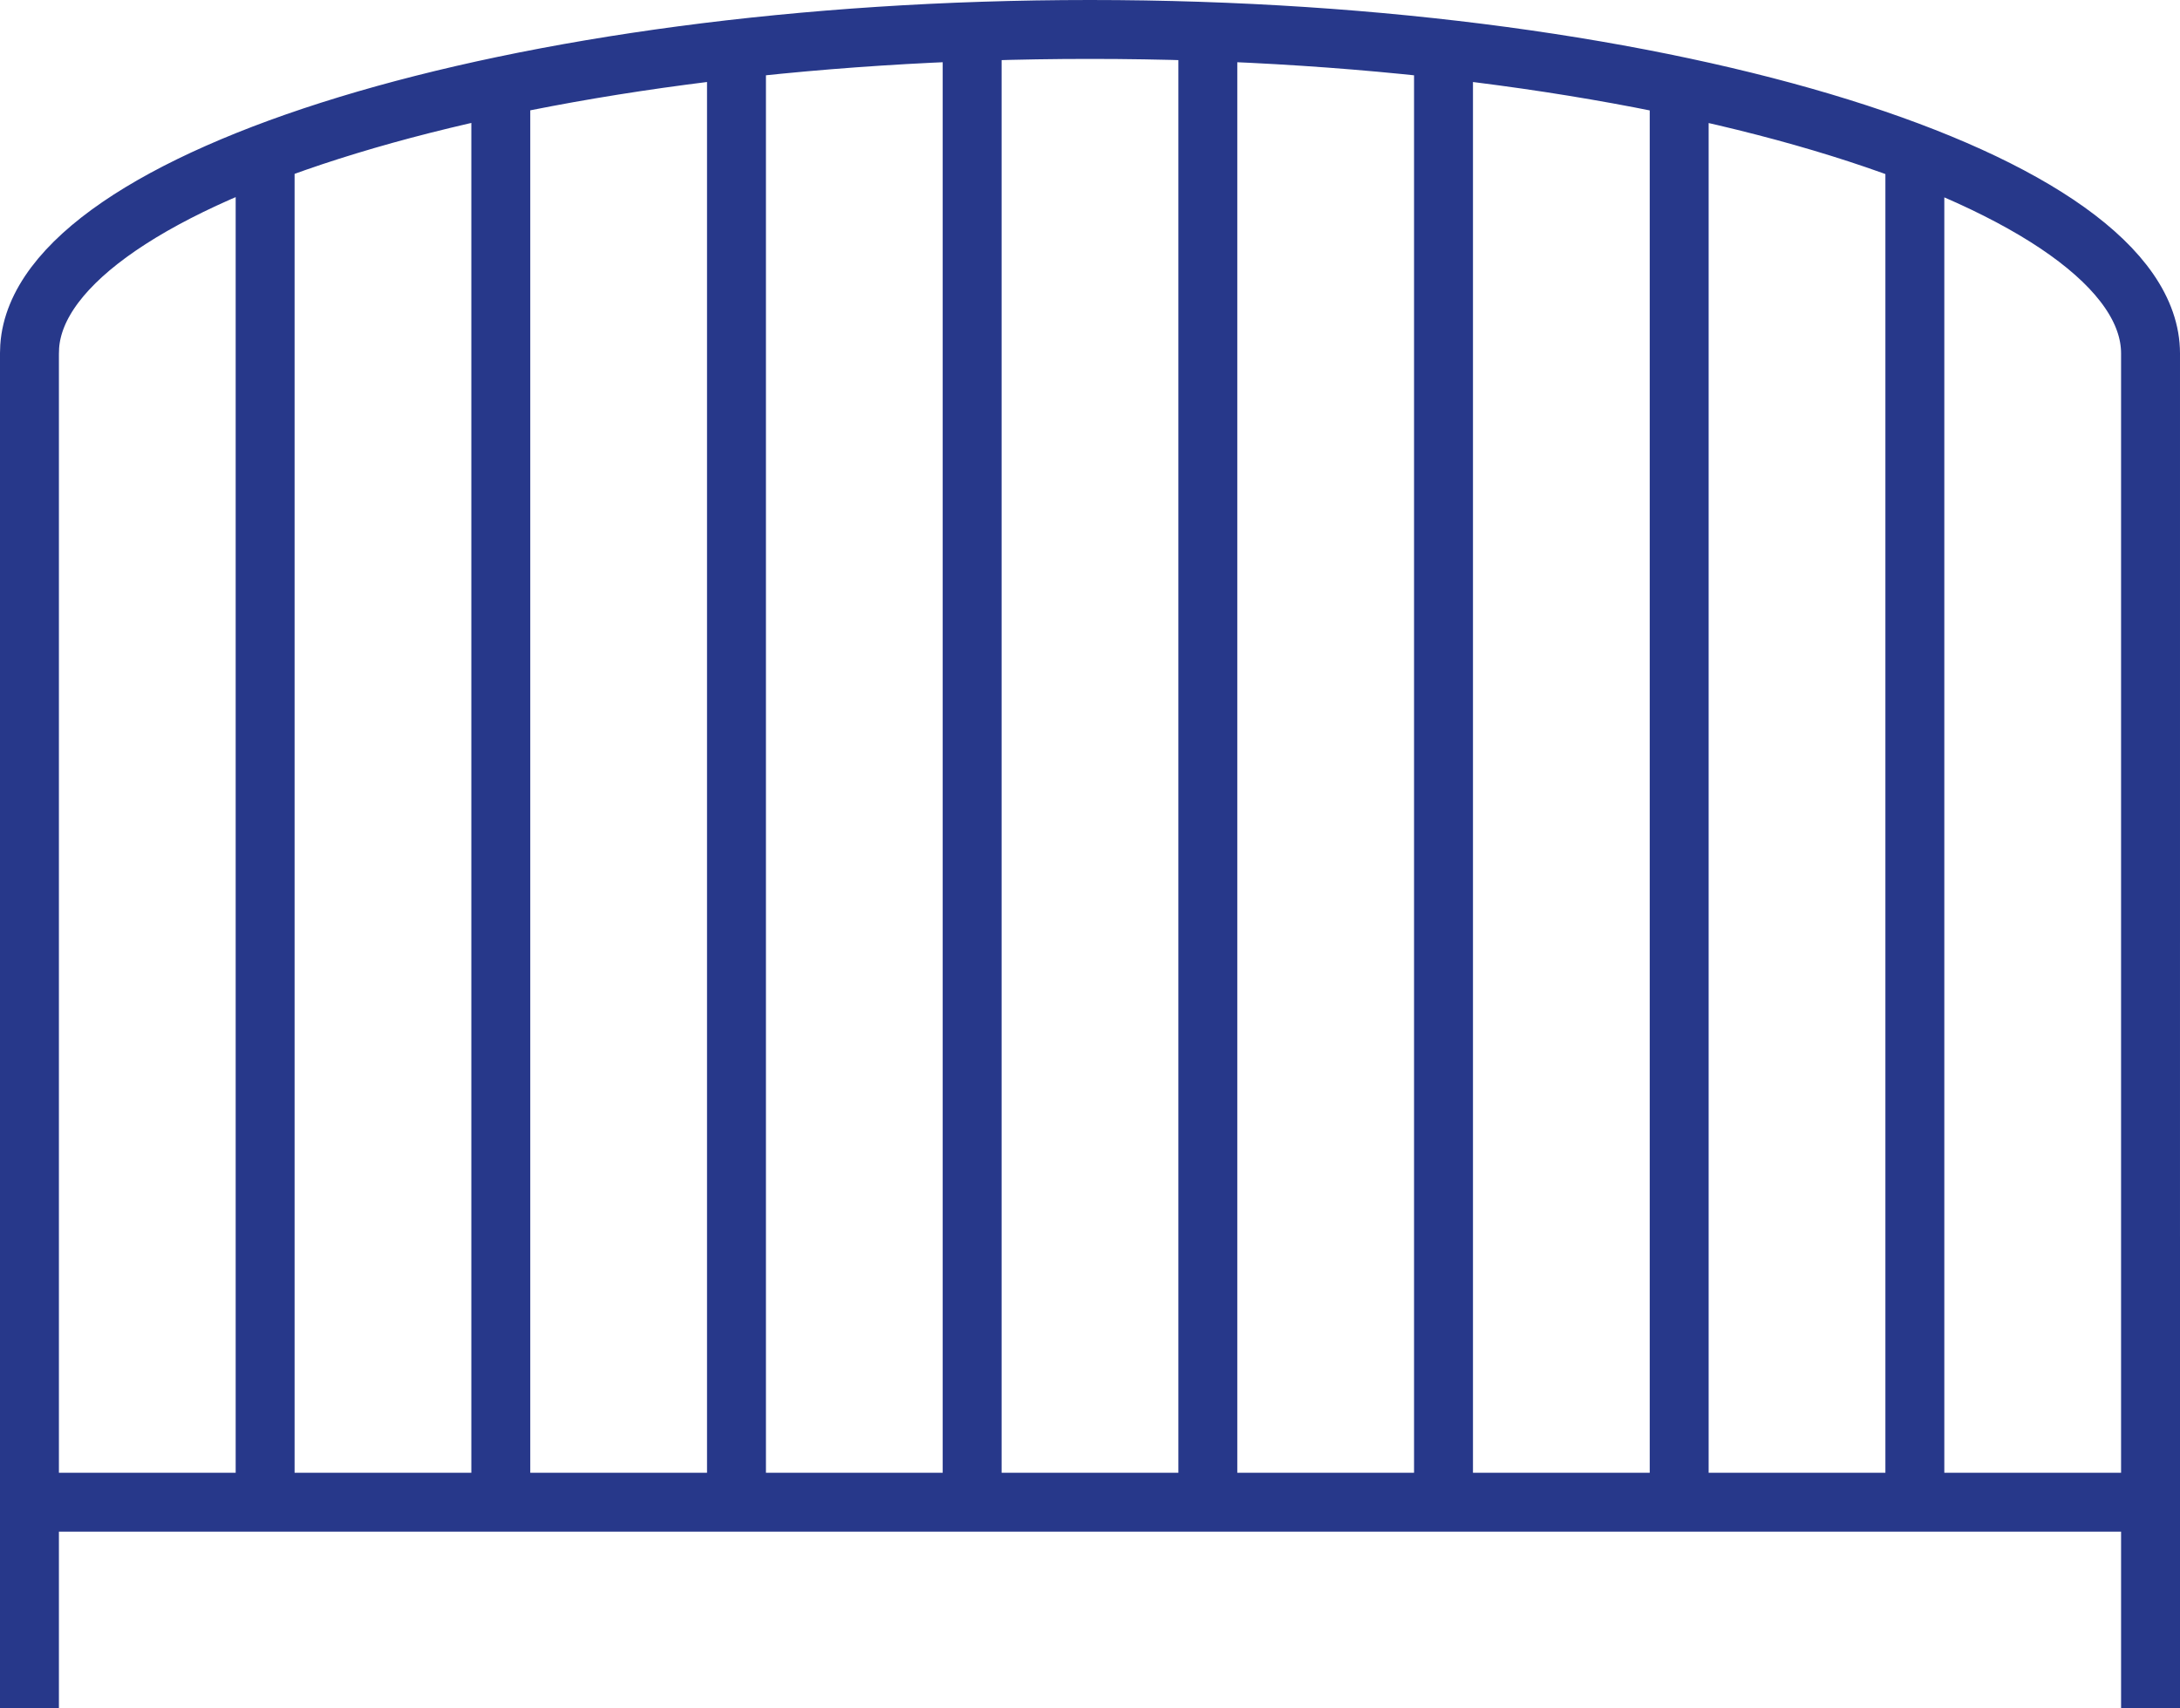
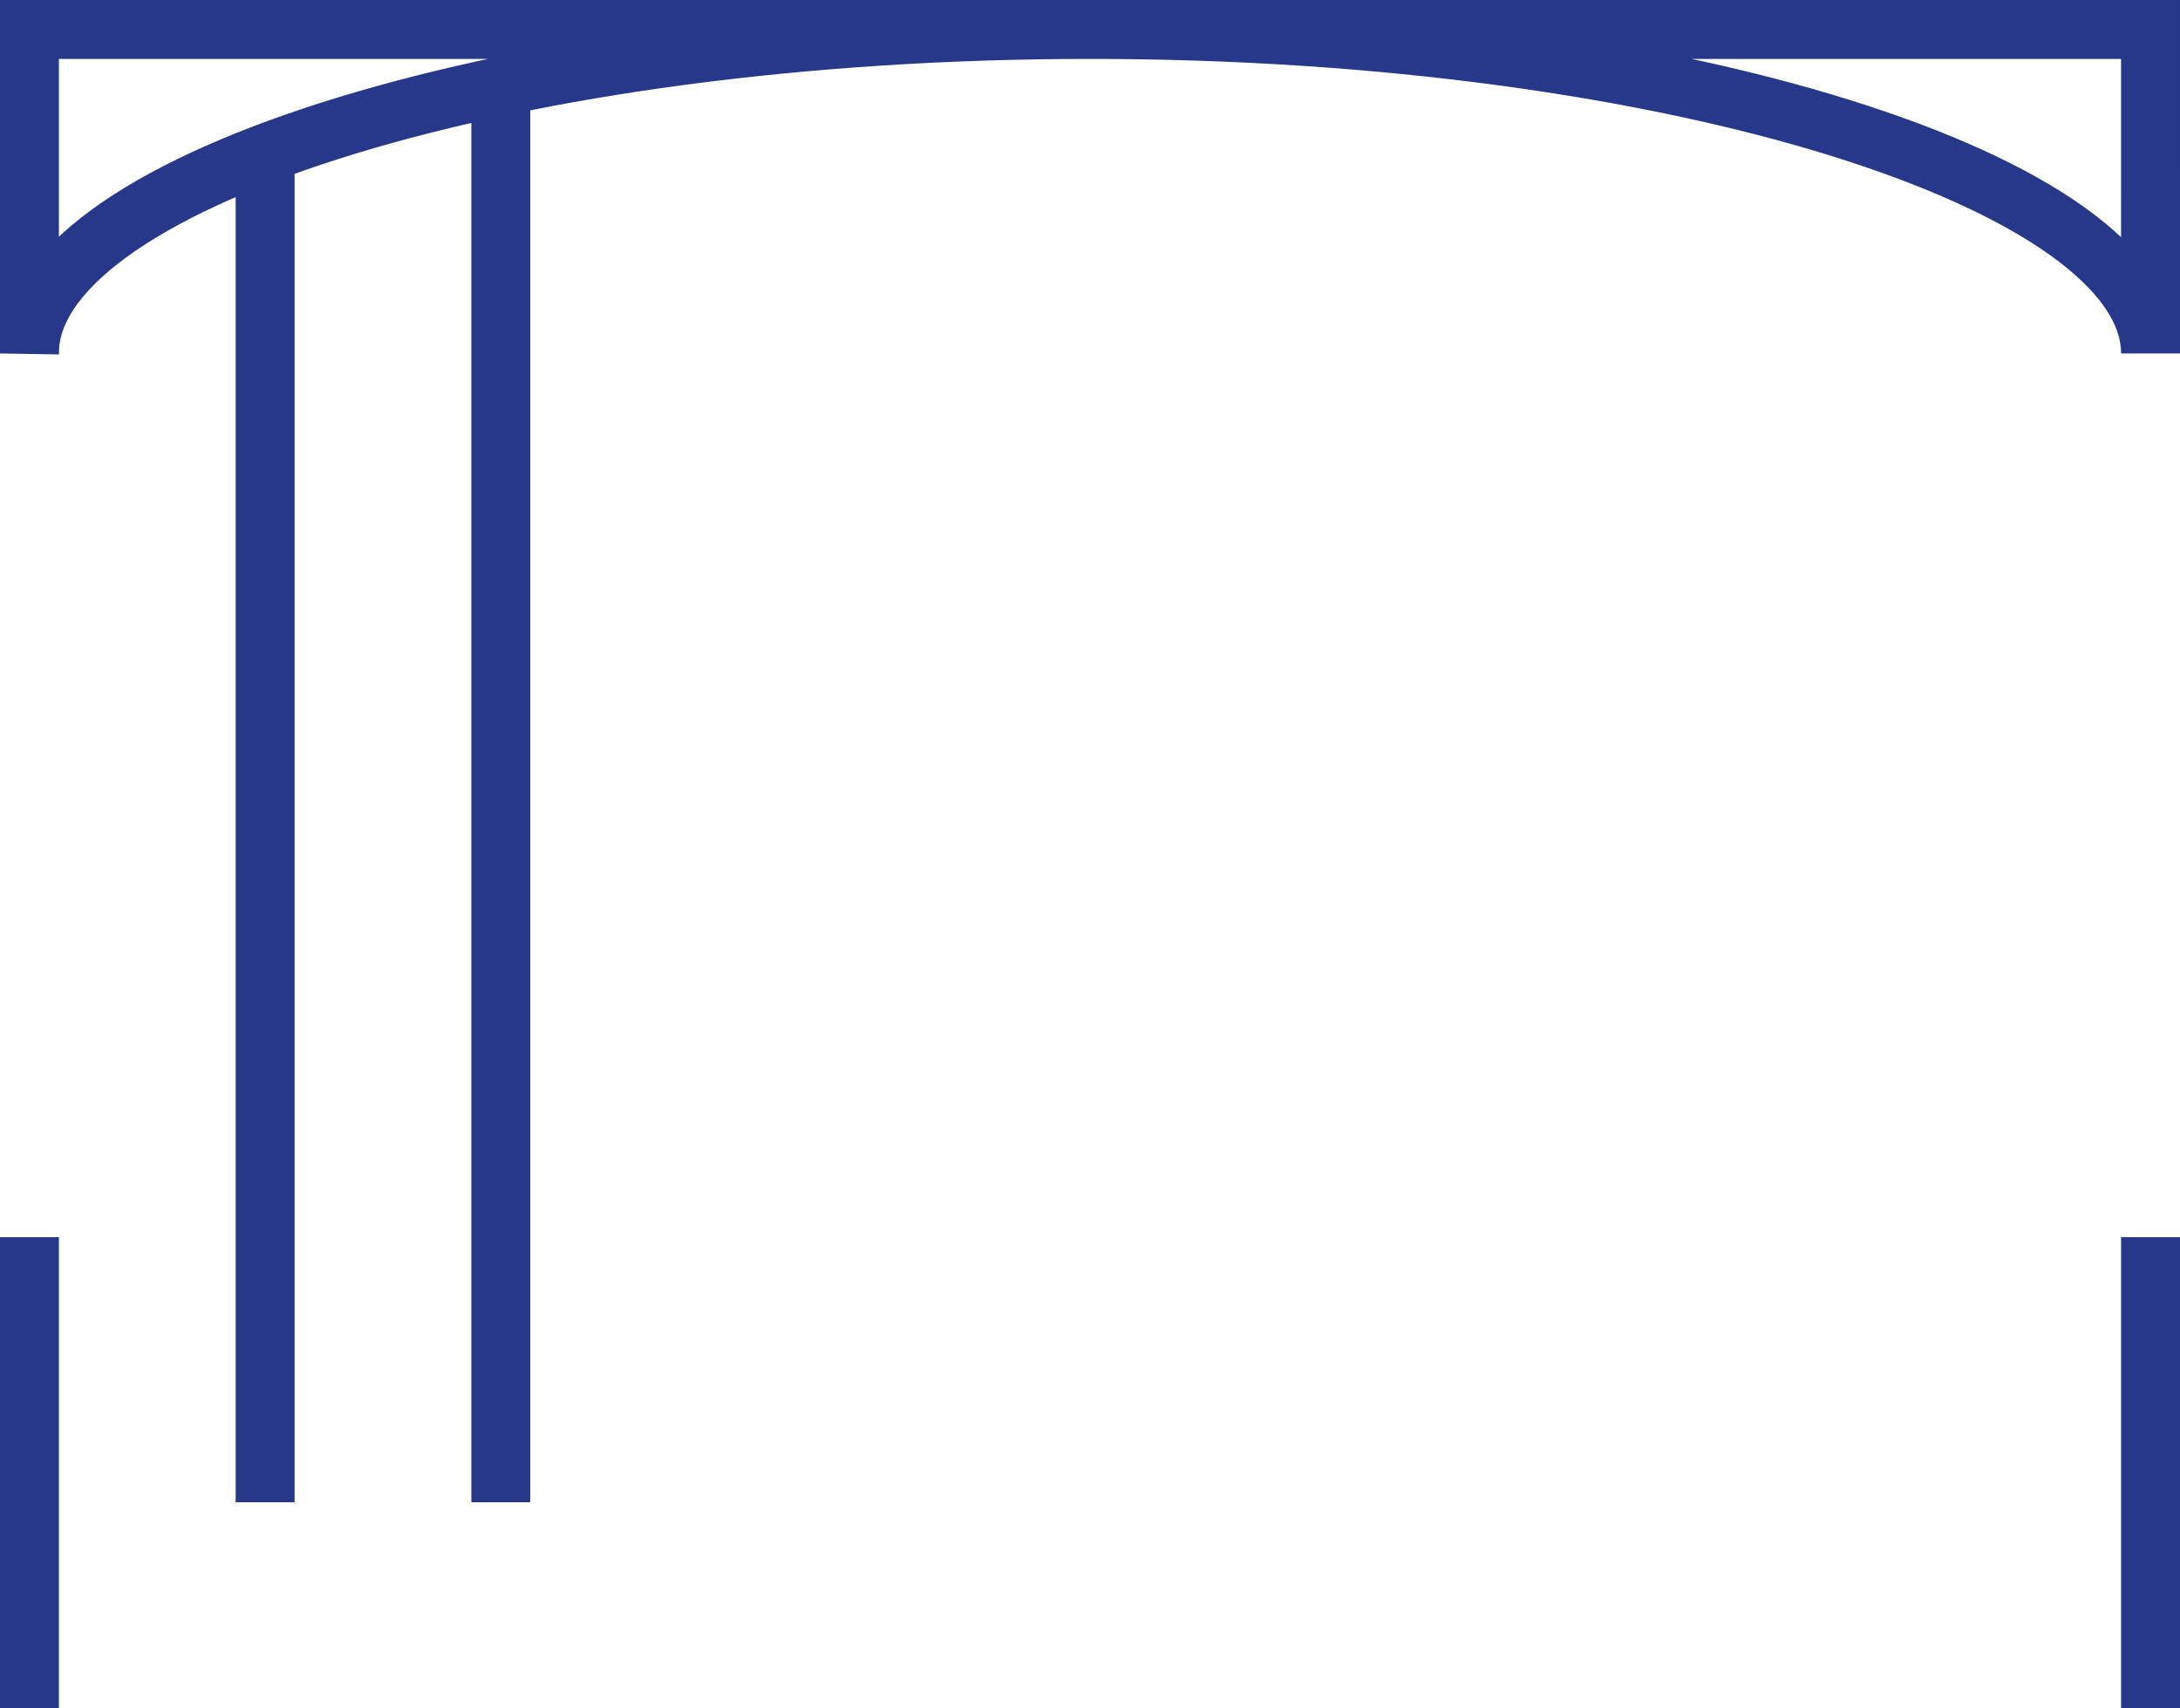
<svg xmlns="http://www.w3.org/2000/svg" width="37" height="29" viewBox="0 0 37 29">
-   <path d="M36.5 29v-8m-36 8v-8m4-18.5v23m4-24v24m4-25v25m4-25v25m4-25v25m4-25v25m4-24v24m4-23v23m-32 0h36V6c0-2.885-8.062-5.5-18-5.5C8.703.5.7 3.042.504 5.881L.5 6z" stroke="#27388A" fill="none" />
+   <path d="M36.5 29v-8m-36 8v-8m4-18.5v23m4-24v24m4-25m4-25v25m4-25v25m4-25v25m4-24v24m4-23v23m-32 0h36V6c0-2.885-8.062-5.5-18-5.5C8.703.5.7 3.042.504 5.881L.5 6z" stroke="#27388A" fill="none" />
</svg>